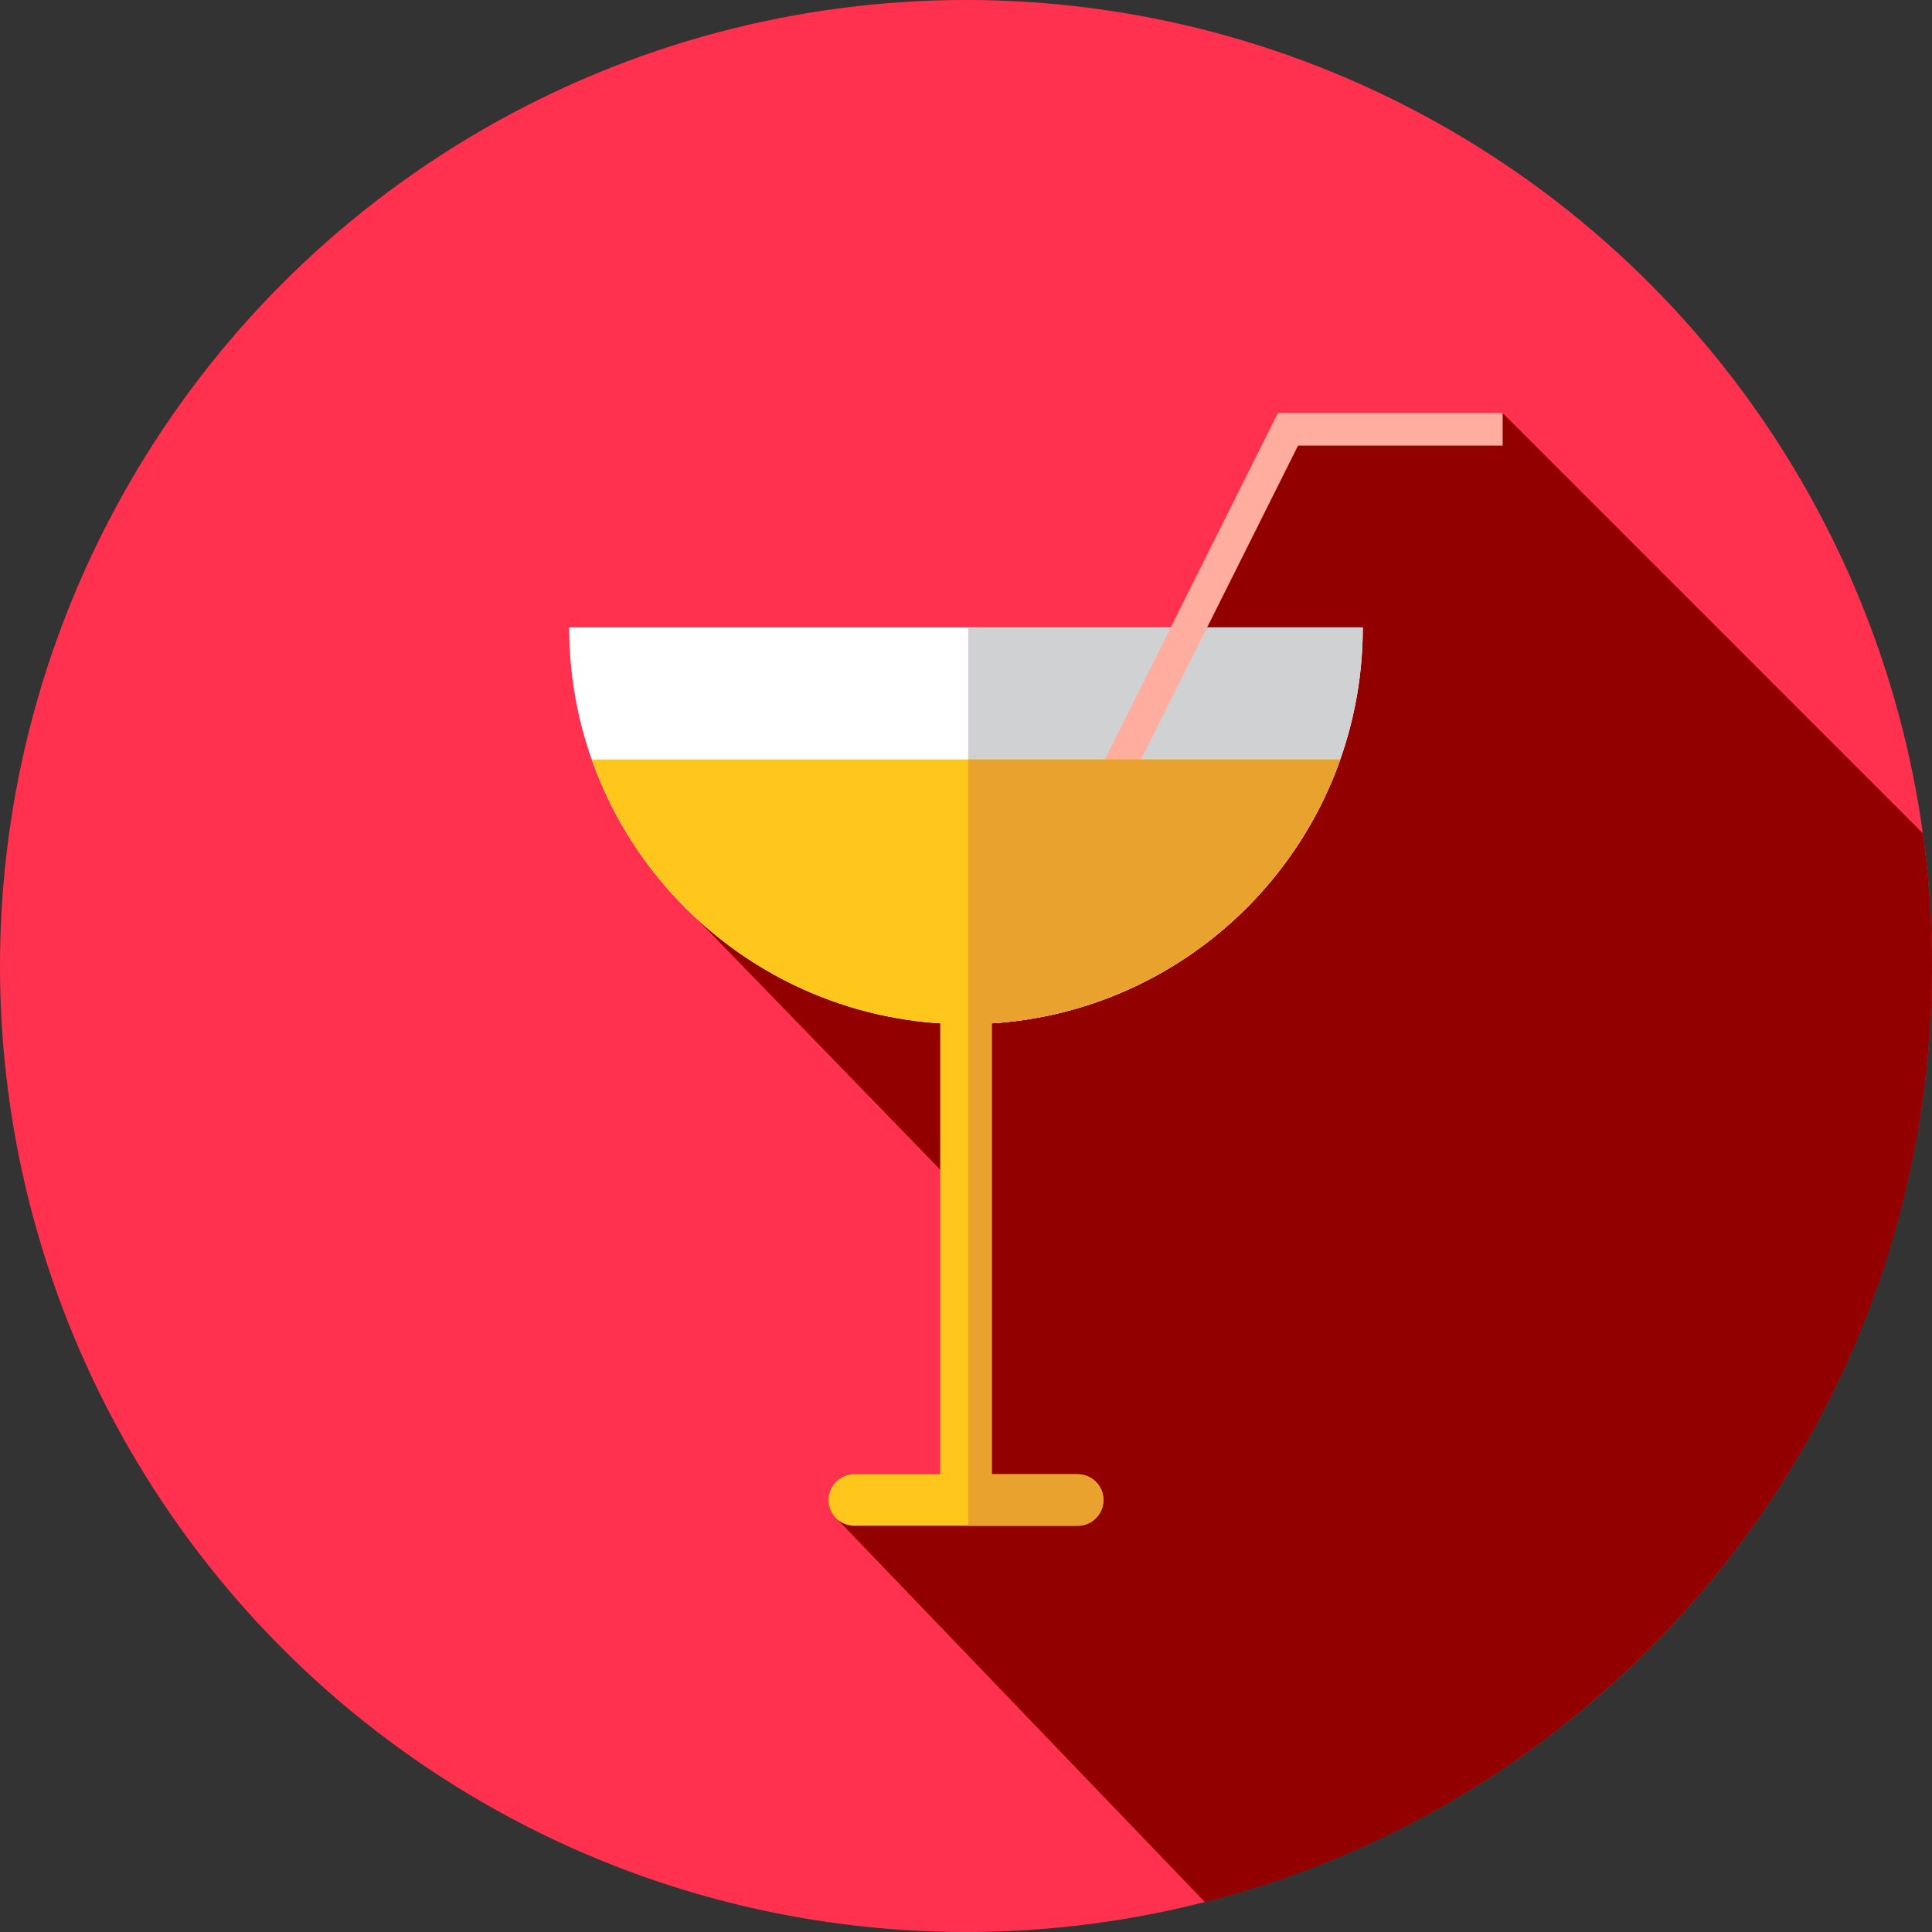
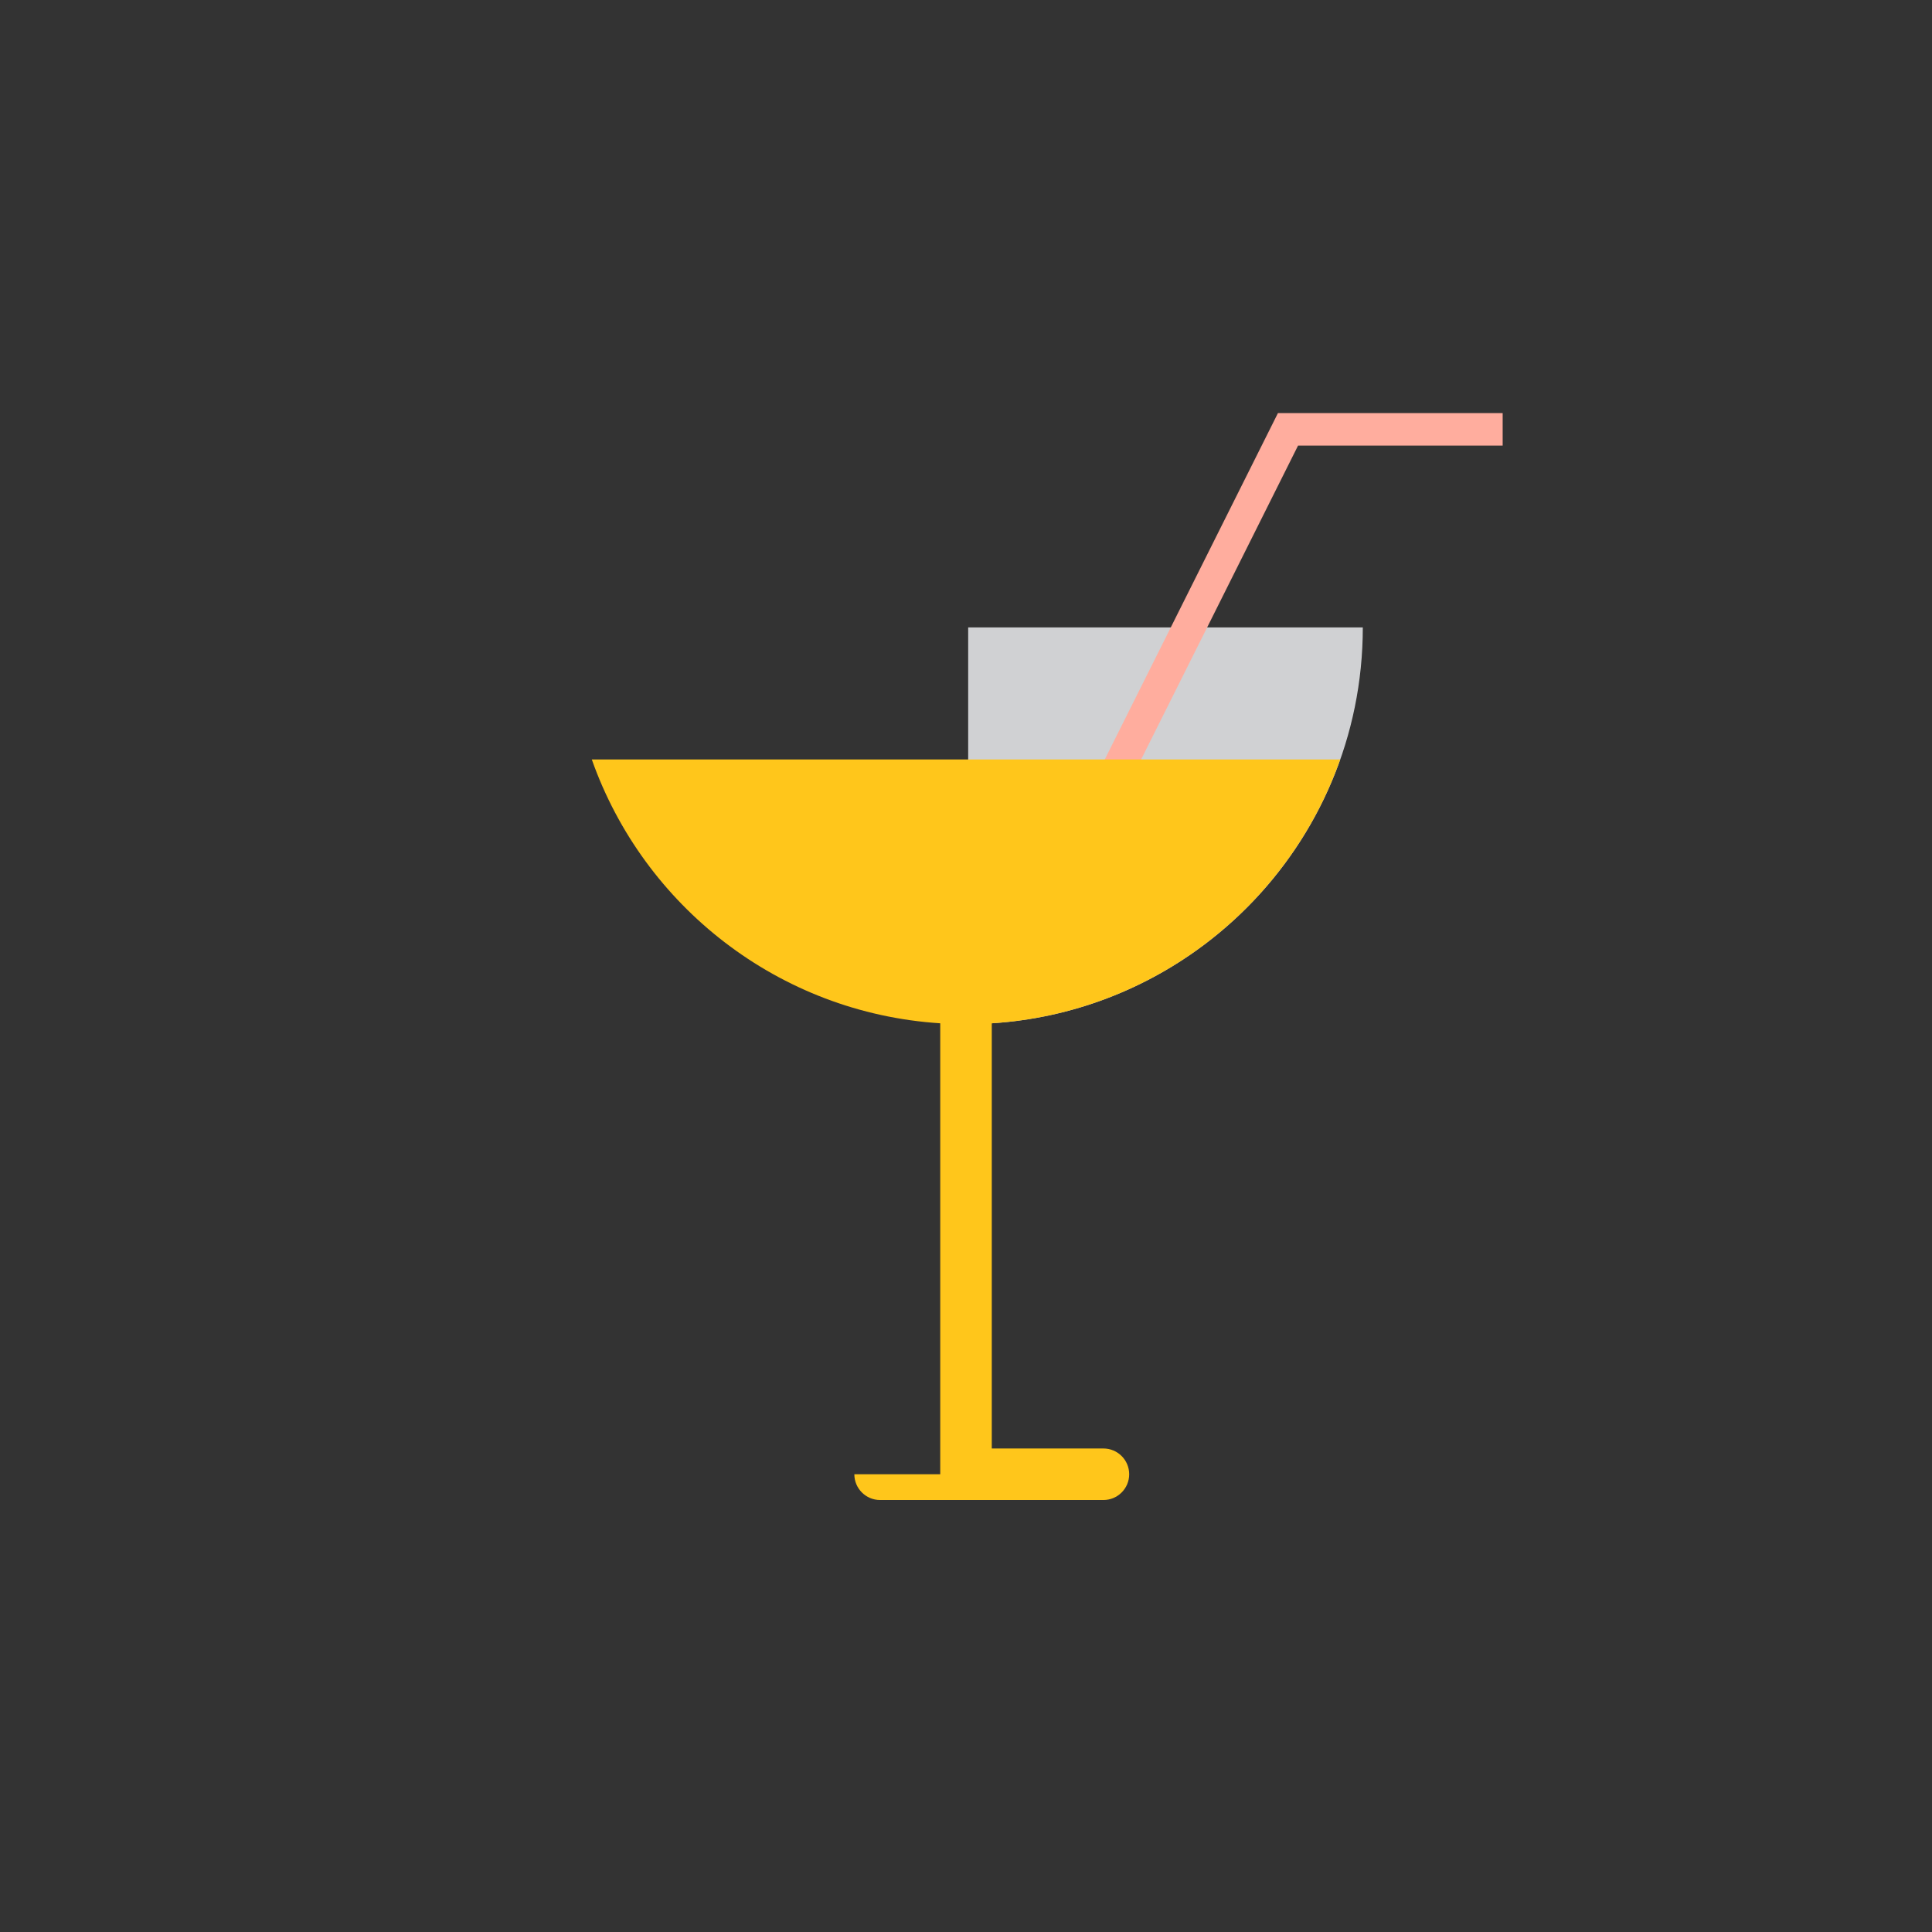
<svg xmlns="http://www.w3.org/2000/svg" height="800px" width="800px" version="1.1" id="Layer_1" viewBox="0 0 512 512" xml:space="preserve">
  <rect x="0" y="0" width="512" height="512" fill="#333333" stroke="none" />
-   <circle style="fill:#FF314F;" cx="256" cy="256" r="256" />
-   <path style="fill:#930000;" d="M221.941,402.675l97.39,101.423C430.083,475.912,512,375.525,512,256  c0-11.933-0.836-23.671-2.415-35.169L398.222,109.468l-2.925,4.31h-43.332l-2.586-2.586l-1.586,2.586h-9.188v14.976l-25.715,41.913  l26.081,26.081l-38.572,56.816l-24.631-24.631l-91.226,14.451l68.099,70.166v10.364l-0.805,1.186l0.805,0.805v75.764  L221.941,402.675z" />
-   <path style="fill:#FFFFFF;" d="M361.158,166.264c0,58.077-47.082,105.158-105.158,105.158S150.842,224.34,150.842,166.264H361.158z" />
  <path style="fill:#D0D1D3;" d="M361.158,166.264H256.576v105.144C314.387,271.096,361.158,224.147,361.158,166.264z" />
  <polygon style="fill:#FFAD9E;" points="288.299,229.483 280.59,225.628 338.67,109.468 398.222,109.468 398.222,118.088   343.997,118.088 " />
-   <path style="fill:#FFC61B;" d="M355.168,201.266H156.832c13.702,38.815,49.53,67.17,92.339,69.918v119.508h-22.761  c-3.772,0-6.828,3.056-6.828,6.828l0,0c0,3.772,3.056,6.828,6.828,6.828h59.18c3.772,0,6.828-3.056,6.828-6.828  s-3.056-6.828-6.828-6.828H262.83V271.184C305.638,268.436,341.466,240.081,355.168,201.266z" />
-   <path style="fill:#EAA22F;" d="M355.168,201.266h-98.594v203.083h29.015c3.772,0,6.828-3.056,6.828-6.828s-3.056-6.828-6.828-6.828  h-22.761V271.184C305.638,268.436,341.466,240.081,355.168,201.266z" />
+   <path style="fill:#FFC61B;" d="M355.168,201.266H156.832c13.702,38.815,49.53,67.17,92.339,69.918v119.508h-22.761  l0,0c0,3.772,3.056,6.828,6.828,6.828h59.18c3.772,0,6.828-3.056,6.828-6.828  s-3.056-6.828-6.828-6.828H262.83V271.184C305.638,268.436,341.466,240.081,355.168,201.266z" />
</svg>